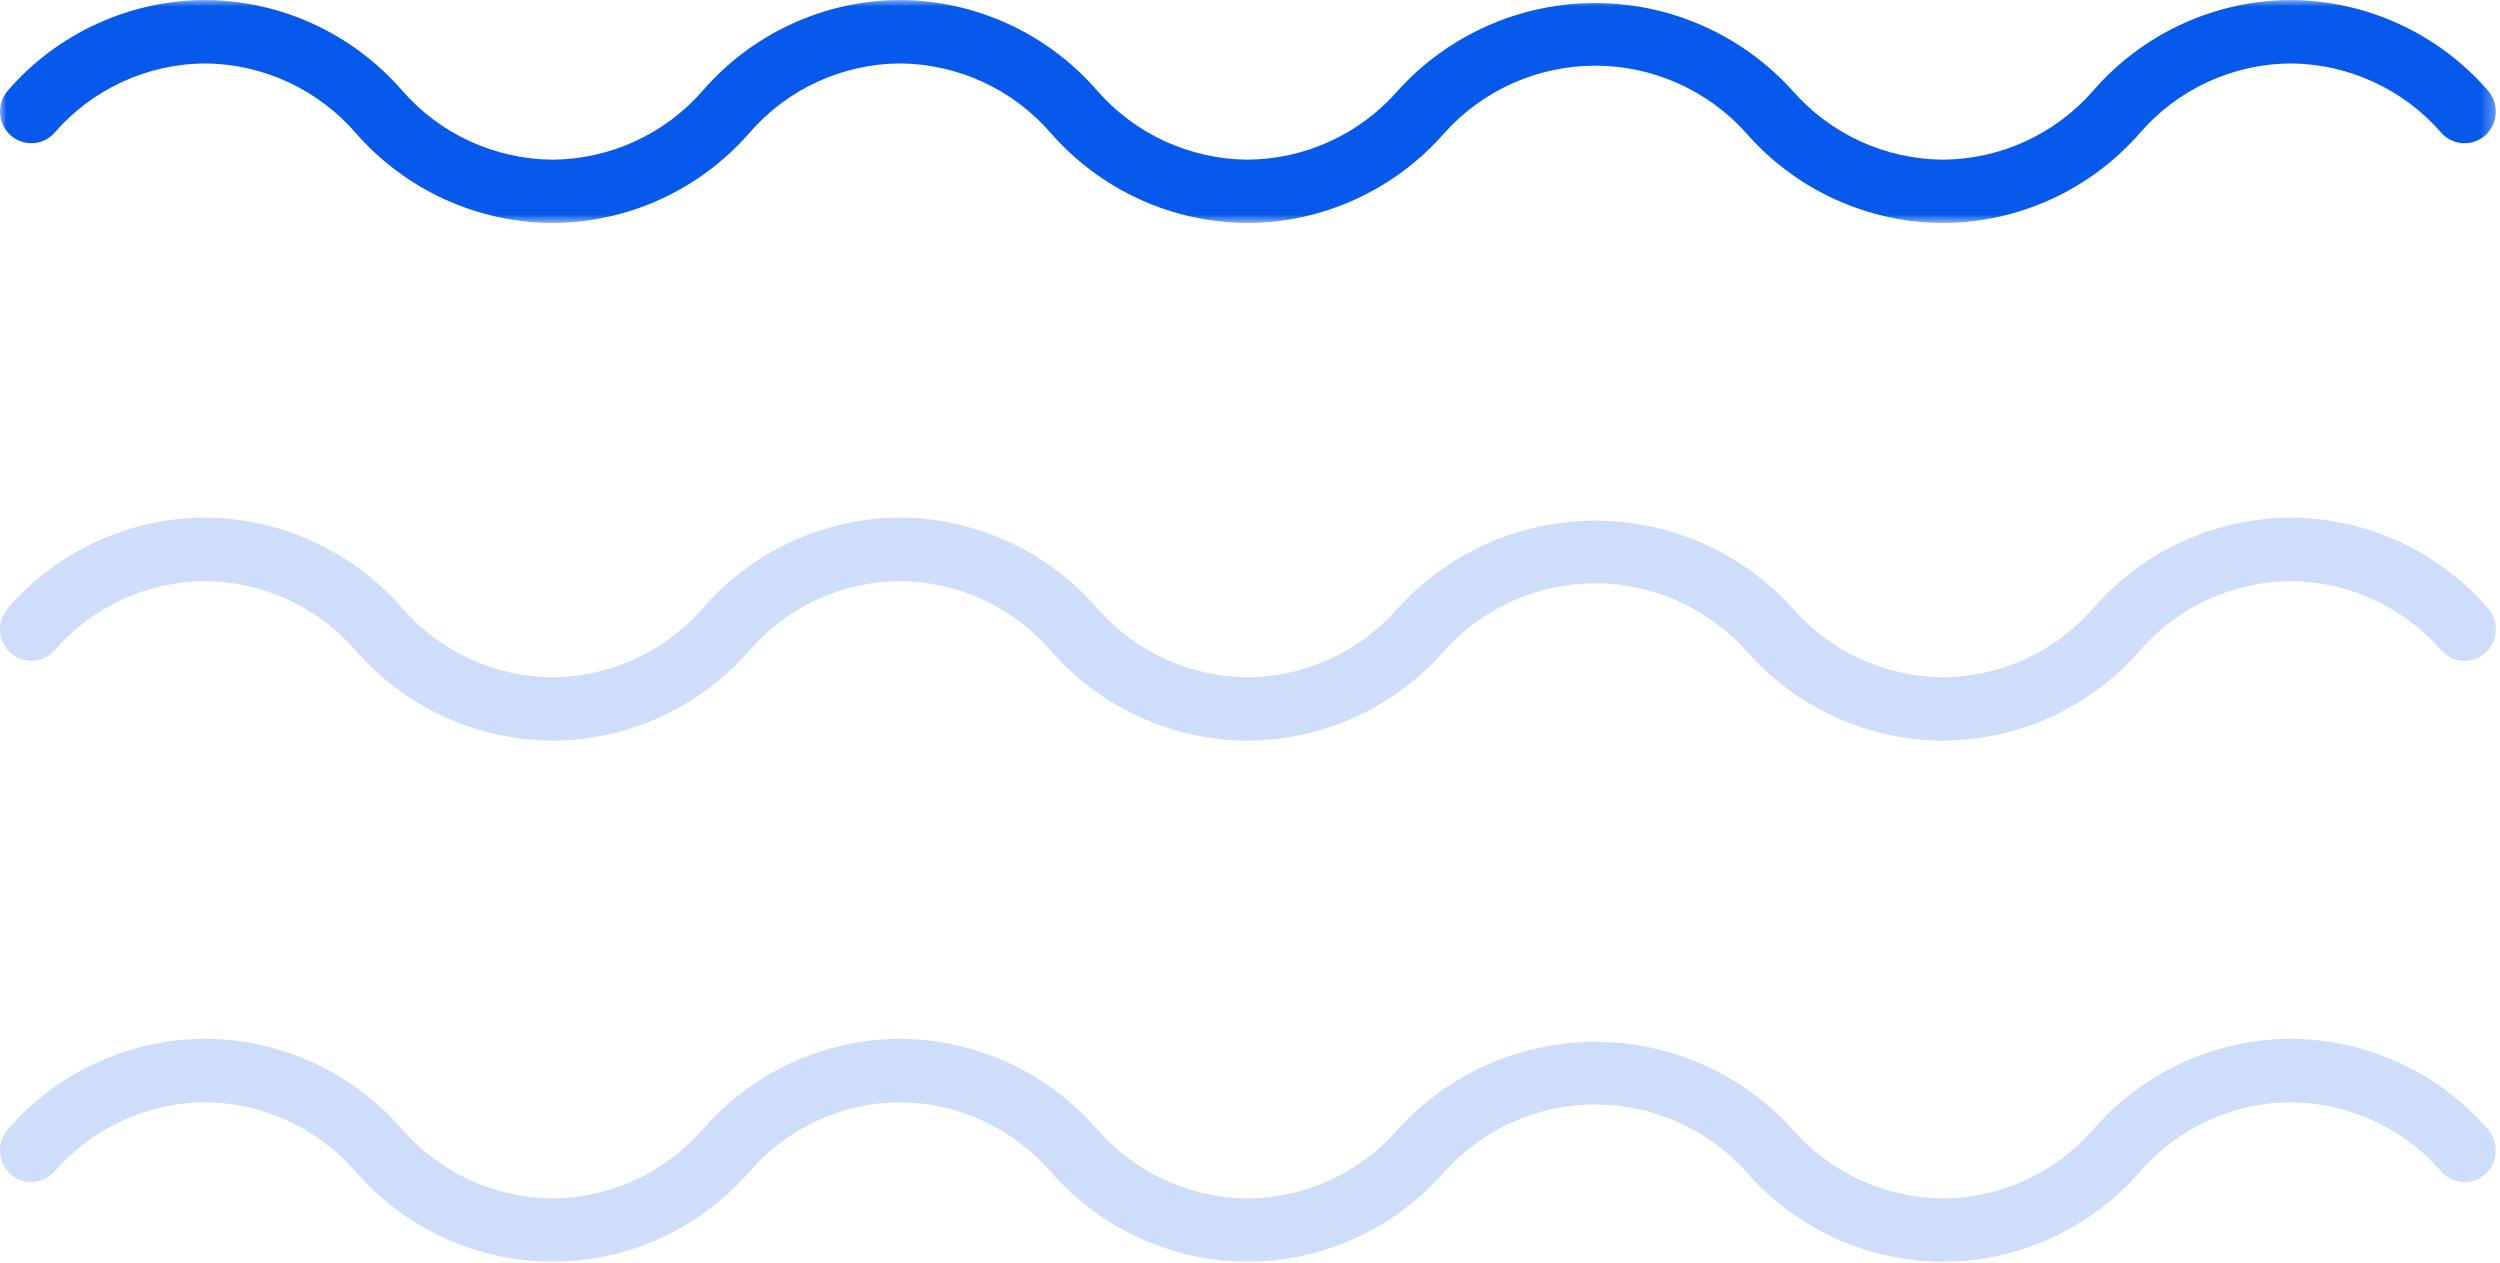
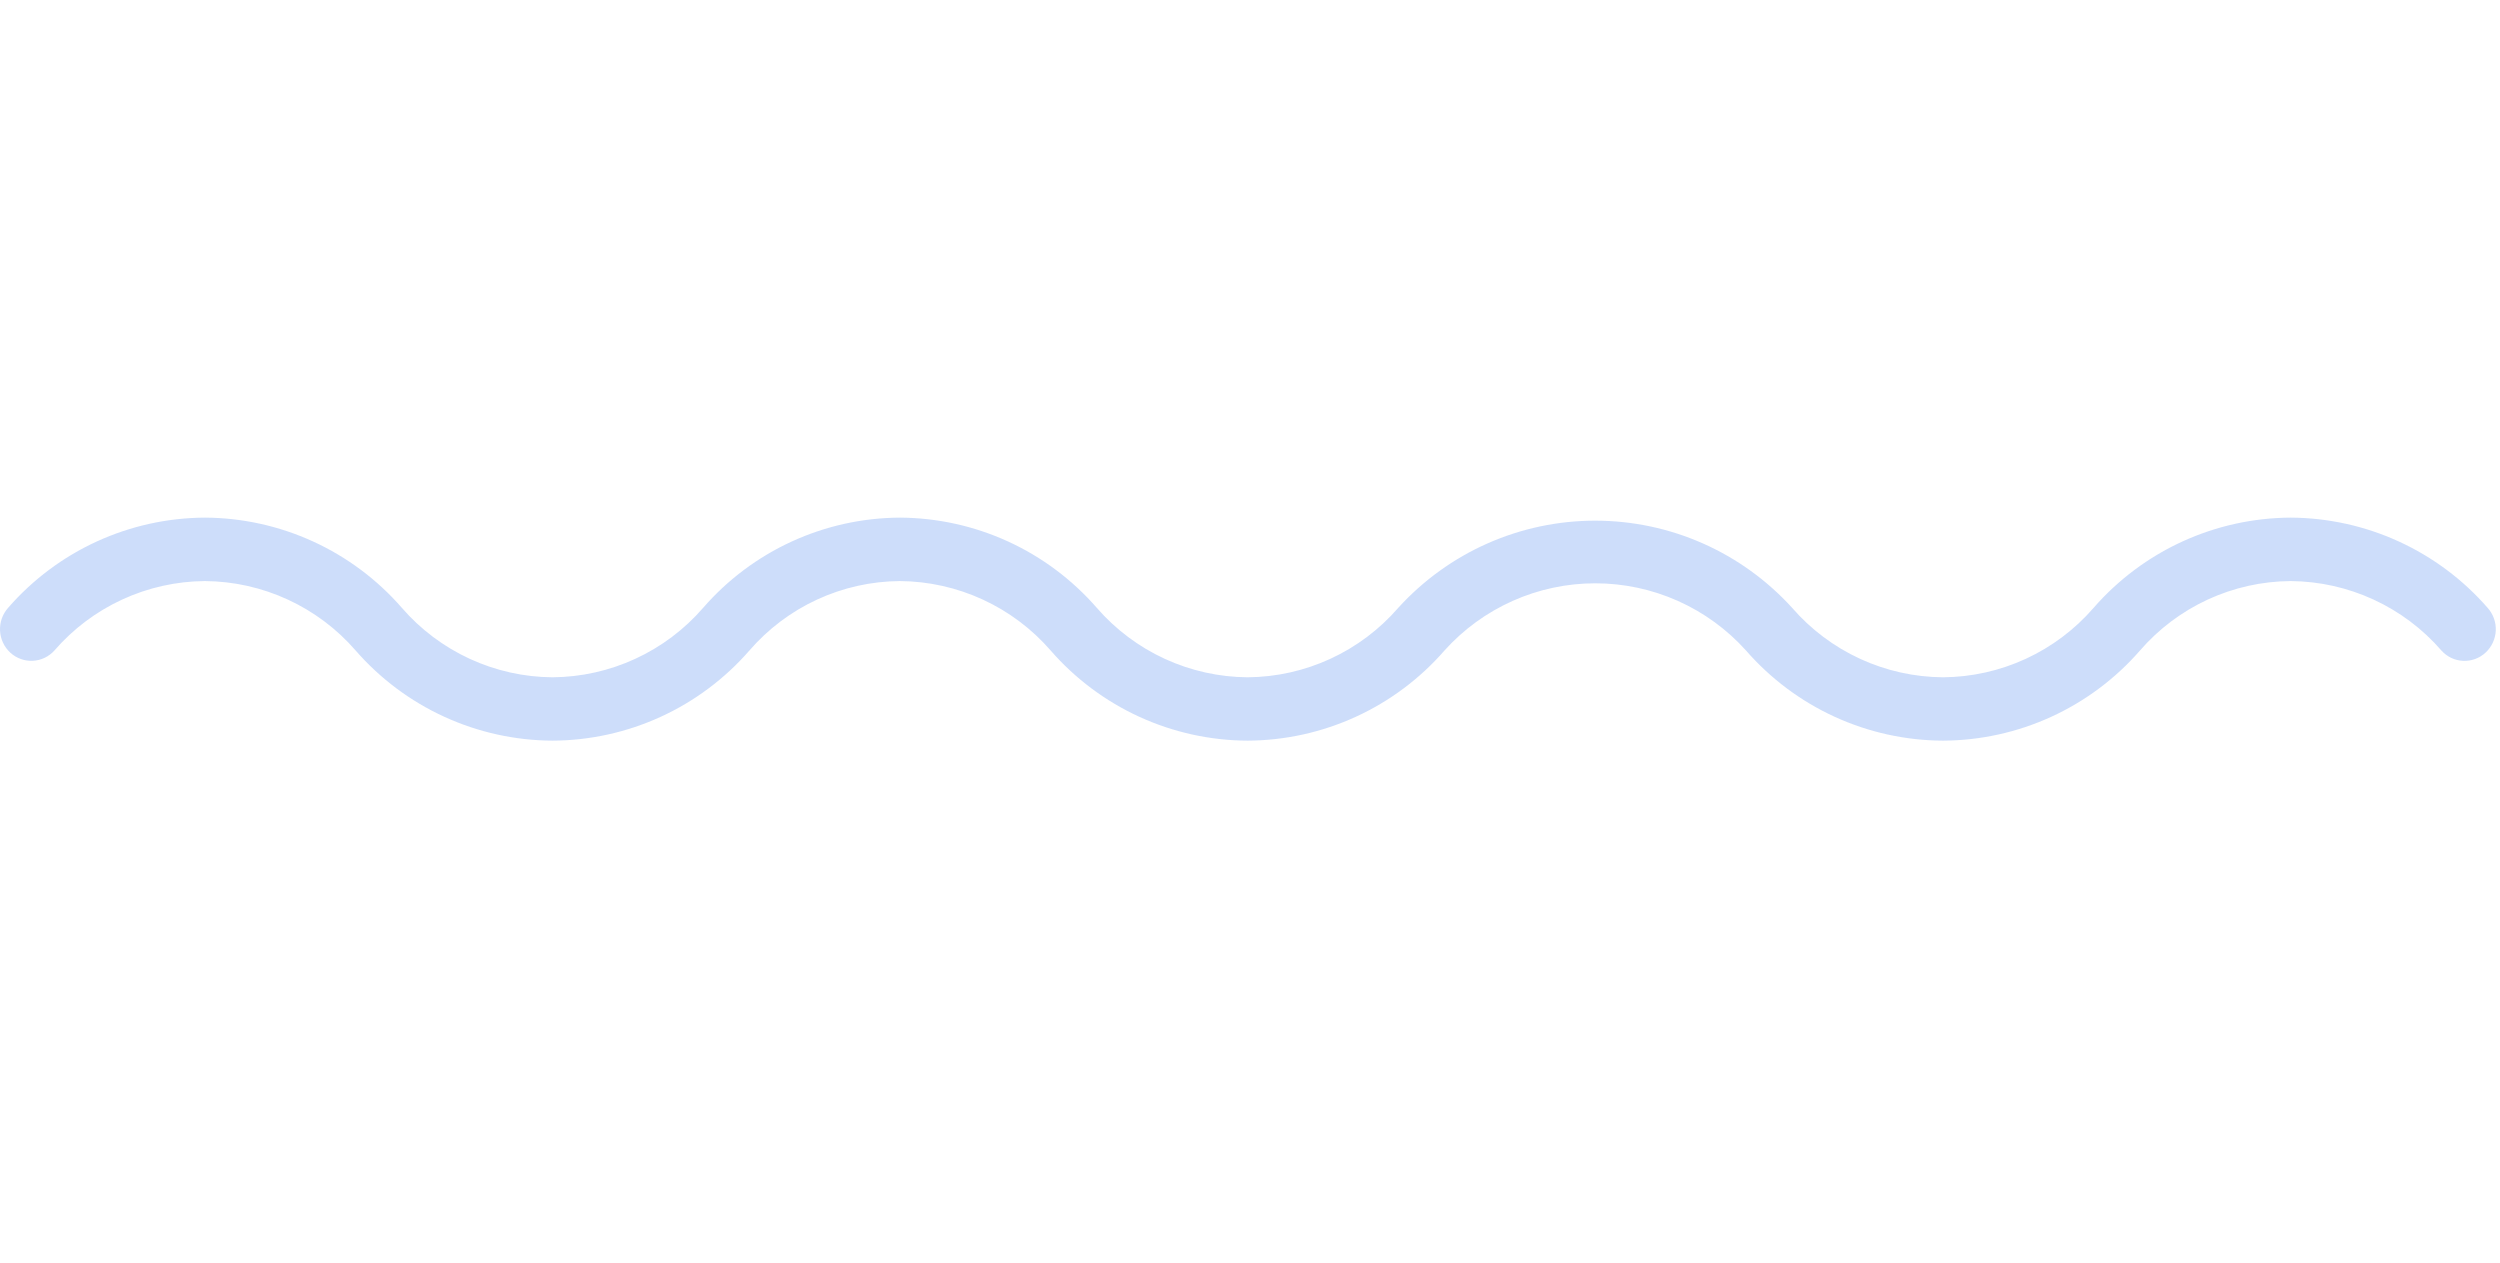
<svg xmlns="http://www.w3.org/2000/svg" width="192" height="97" viewBox="0 0 192 97" fill="none">
  <mask id="mask0_3287_12465" style="mask-type:luminance" maskUnits="userSpaceOnUse" x="0" y="0" width="192" height="18">
-     <path d="M191.679 0H0.002V17.128H191.679V0Z" fill="white" />
-   </mask>
+     </mask>
  <g mask="url(#mask0_3287_12465)">
    <path d="M69.114 0H69.108C66.242 0.014 63.412 0.639 60.806 1.834C58.201 3.029 55.881 4.765 54.001 6.928C52.563 8.588 50.788 9.923 48.793 10.842C46.799 11.762 44.632 12.246 42.435 12.262C40.238 12.246 38.07 11.763 36.074 10.843C34.079 9.923 32.302 8.588 30.863 6.928C28.98 4.765 26.657 3.029 24.05 1.834C21.443 0.639 18.611 0.014 15.743 0L15.732 0C12.866 0.014 10.036 0.639 7.43 1.834C4.825 3.028 2.504 4.765 0.623 6.928C0.195 7.409 -0.028 8.039 0.003 8.683C0.034 9.326 0.317 9.932 0.79 10.369C1.023 10.582 1.295 10.748 1.592 10.855C1.888 10.963 2.203 11.01 2.519 10.995C2.834 10.98 3.143 10.902 3.428 10.767C3.712 10.631 3.968 10.441 4.178 10.206C5.614 8.546 7.387 7.212 9.38 6.292C11.372 5.372 13.538 4.888 15.732 4.872H15.743C17.94 4.889 20.108 5.373 22.103 6.293C24.099 7.213 25.875 8.547 27.314 10.206C29.198 12.368 31.521 14.104 34.128 15.297C36.735 16.491 39.567 17.115 42.434 17.128C45.302 17.115 48.134 16.491 50.741 15.298C53.348 14.104 55.671 12.368 57.554 10.206C58.99 8.546 60.763 7.211 62.755 6.291C64.748 5.371 66.914 4.887 69.109 4.872H69.115C71.312 4.888 73.481 5.372 75.477 6.292C77.473 7.212 79.25 8.546 80.691 10.206C82.574 12.368 84.897 14.104 87.504 15.298C90.111 16.491 92.943 17.115 95.811 17.128H95.817C98.684 17.115 101.516 16.491 104.123 15.297C106.73 14.104 109.053 12.368 110.936 10.206C112.396 8.581 114.182 7.282 116.177 6.393C118.172 5.503 120.331 5.044 122.515 5.044C124.7 5.044 126.859 5.503 128.854 6.393C130.849 7.282 132.635 8.581 134.094 10.206C135.979 12.369 138.302 14.105 140.911 15.299C143.519 16.492 146.352 17.116 149.22 17.128C152.09 17.116 154.923 16.492 157.532 15.298C160.141 14.104 162.466 12.369 164.351 10.206C165.789 8.545 167.565 7.21 169.56 6.29C171.555 5.37 173.724 4.887 175.92 4.872H175.926C178.124 4.889 180.292 5.373 182.288 6.293C184.284 7.212 186.06 8.546 187.5 10.206C187.711 10.442 187.967 10.634 188.252 10.77C188.538 10.906 188.848 10.984 189.164 10.999C189.48 11.013 189.796 10.965 190.093 10.856C190.391 10.747 190.663 10.58 190.894 10.364C191.365 9.926 191.646 9.32 191.675 8.678C191.704 8.035 191.48 7.407 191.05 6.928C189.166 4.766 186.842 3.029 184.234 1.835C181.626 0.64 178.794 0.015 175.925 0L175.919 0C173.05 0.014 170.216 0.639 167.607 1.833C164.998 3.028 162.674 4.765 160.788 6.928C159.35 8.589 157.574 9.924 155.579 10.844C153.583 11.764 151.415 12.247 149.217 12.262C147.019 12.246 144.849 11.763 142.852 10.843C140.855 9.923 139.076 8.589 137.635 6.928C135.72 4.819 133.385 3.134 130.781 1.981C128.176 0.828 125.359 0.233 122.51 0.233C119.661 0.233 116.844 0.828 114.239 1.981C111.635 3.134 109.3 4.819 107.384 6.928C105.945 8.588 104.169 9.922 102.174 10.842C100.179 11.762 98.01 12.246 95.814 12.262H95.808C93.61 12.245 91.442 11.76 89.446 10.841C87.451 9.921 85.674 8.587 84.234 6.928C82.35 4.765 80.028 3.028 77.421 1.833C74.813 0.639 71.981 0.014 69.114 0Z" fill="#0659EA" />
  </g>
  <path opacity="0.2" d="M69.114 39.754H69.108C66.242 39.768 63.412 40.393 60.806 41.588C58.201 42.783 55.881 44.519 54.001 46.682C52.563 48.342 50.788 49.677 48.793 50.596C46.799 51.516 44.632 52 42.435 52.016C40.238 52.001 38.07 51.517 36.074 50.597C34.079 49.677 32.302 48.343 30.863 46.682C28.98 44.519 26.657 42.783 24.05 41.588C21.443 40.394 18.611 39.768 15.743 39.754L15.732 39.754C12.866 39.768 10.036 40.393 7.43 41.587C4.825 42.782 2.504 44.519 0.623 46.682C0.195 47.163 -0.028 47.793 0.003 48.437C0.034 49.08 0.317 49.686 0.79 50.123C1.023 50.336 1.295 50.502 1.592 50.609C1.888 50.717 2.203 50.764 2.519 50.749C2.834 50.734 3.143 50.656 3.428 50.521C3.712 50.385 3.968 50.195 4.178 49.96C5.614 48.3 7.387 46.966 9.38 46.046C11.372 45.126 13.538 44.642 15.732 44.626H15.743C17.94 44.643 20.108 45.127 22.103 46.047C24.099 46.967 25.875 48.301 27.314 49.96C29.198 52.122 31.521 53.858 34.128 55.051C36.735 56.245 39.567 56.869 42.434 56.882C45.302 56.87 48.134 56.245 50.741 55.052C53.348 53.858 55.671 52.122 57.554 49.96C58.99 48.3 60.763 46.965 62.755 46.045C64.748 45.125 66.914 44.641 69.109 44.626H69.115C71.312 44.642 73.481 45.127 75.477 46.046C77.473 46.966 79.25 48.3 80.691 49.96C82.574 52.122 84.897 53.858 87.504 55.052C90.111 56.245 92.943 56.87 95.811 56.882H95.817C98.684 56.869 101.516 56.245 104.123 55.051C106.73 53.858 109.053 52.122 110.936 49.96C112.396 48.335 114.182 47.036 116.177 46.147C118.172 45.257 120.331 44.798 122.515 44.798C124.7 44.798 126.859 45.257 128.854 46.147C130.849 47.036 132.635 48.335 134.094 49.96C135.979 52.123 138.302 53.859 140.911 55.053C143.519 56.246 146.352 56.87 149.22 56.882C152.09 56.87 154.923 56.246 157.532 55.052C160.141 53.859 162.466 52.123 164.351 49.96C165.789 48.299 167.565 46.964 169.56 46.044C171.555 45.124 173.724 44.641 175.92 44.626H175.926C178.124 44.643 180.292 45.127 182.288 46.047C184.284 46.966 186.06 48.3 187.5 49.96C187.711 50.196 187.967 50.388 188.252 50.524C188.538 50.66 188.848 50.738 189.164 50.753C189.48 50.767 189.796 50.719 190.093 50.61C190.391 50.501 190.663 50.334 190.894 50.118C191.365 49.68 191.646 49.075 191.675 48.432C191.704 47.789 191.48 47.161 191.05 46.682C189.166 44.52 186.843 42.783 184.235 41.589C181.627 40.394 178.795 39.769 175.926 39.754H175.92C173.051 39.768 170.217 40.393 167.608 41.587C164.999 42.782 162.675 44.519 160.789 46.682C159.351 48.343 157.575 49.678 155.58 50.598C153.584 51.518 151.416 52.002 149.218 52.016C147.02 52 144.85 51.517 142.853 50.597C140.856 49.677 139.077 48.343 137.636 46.682C135.721 44.573 133.386 42.888 130.782 41.735C128.177 40.582 125.36 39.987 122.511 39.987C119.662 39.987 116.845 40.582 114.24 41.735C111.636 42.888 109.301 44.573 107.385 46.682C105.946 48.342 104.17 49.676 102.175 50.596C100.18 51.516 98.011 52 95.814 52.016H95.808C93.611 51.999 91.442 51.515 89.447 50.595C87.451 49.675 85.674 48.342 84.234 46.682C82.35 44.519 80.028 42.782 77.421 41.587C74.813 40.393 71.981 39.768 69.114 39.754Z" fill="#0659EA" />
-   <path opacity="0.2" d="M69.114 79.779H69.108C66.242 79.793 63.412 80.418 60.806 81.613C58.201 82.808 55.881 84.544 54.001 86.707C52.563 88.367 50.788 89.702 48.793 90.621C46.799 91.541 44.632 92.025 42.435 92.041C40.238 92.025 38.07 91.542 36.074 90.622C34.079 89.702 32.302 88.368 30.863 86.707C28.98 84.544 26.657 82.808 24.05 81.613C21.443 80.418 18.611 79.793 15.743 79.779H15.732C12.866 79.793 10.036 80.418 7.43 81.613C4.825 82.807 2.504 84.544 0.623 86.707C0.195 87.188 -0.028 87.818 0.003 88.462C0.034 89.105 0.317 89.711 0.79 90.148C1.023 90.362 1.295 90.527 1.592 90.634C1.888 90.742 2.203 90.789 2.519 90.774C2.834 90.759 3.143 90.681 3.428 90.546C3.712 90.41 3.968 90.22 4.178 89.985C5.614 88.325 7.387 86.991 9.38 86.071C11.372 85.151 13.538 84.667 15.732 84.651H15.743C17.94 84.668 20.108 85.152 22.103 86.072C24.099 86.992 25.875 88.326 27.314 89.985C29.198 92.147 31.521 93.883 34.128 95.076C36.735 96.27 39.567 96.894 42.434 96.907C45.302 96.894 48.134 96.271 50.741 95.077C53.348 93.883 55.671 92.147 57.554 89.985C58.99 88.325 60.763 86.99 62.755 86.07C64.748 85.15 66.914 84.666 69.109 84.651H69.115C71.312 84.667 73.481 85.151 75.477 86.071C77.473 86.991 79.25 88.325 80.691 89.985C82.574 92.147 84.897 93.883 87.504 95.077C90.111 96.271 92.943 96.894 95.811 96.907H95.817C98.684 96.894 101.516 96.27 104.123 95.076C106.73 93.883 109.053 92.147 110.936 89.985C112.396 88.36 114.182 87.061 116.177 86.172C118.172 85.282 120.331 84.823 122.515 84.823C124.7 84.823 126.859 85.282 128.854 86.172C130.849 87.061 132.635 88.36 134.094 89.985C135.979 92.148 138.302 93.884 140.911 95.078C143.519 96.272 146.352 96.895 149.22 96.907C152.09 96.895 154.923 96.271 157.532 95.077C160.141 93.884 162.466 92.148 164.351 89.985C165.789 88.324 167.565 86.989 169.56 86.069C171.555 85.149 173.724 84.666 175.92 84.651H175.926C178.124 84.668 180.292 85.152 182.288 86.072C184.284 86.991 186.06 88.325 187.5 89.985C187.711 90.221 187.967 90.413 188.252 90.549C188.538 90.685 188.848 90.763 189.164 90.778C189.48 90.792 189.796 90.744 190.093 90.635C190.391 90.526 190.663 90.359 190.894 90.143C191.365 89.705 191.646 89.1 191.675 88.457C191.704 87.814 191.48 87.186 191.05 86.707C189.166 84.545 186.843 82.808 184.235 81.614C181.627 80.419 178.795 79.794 175.926 79.779H175.92C173.051 79.793 170.217 80.418 167.608 81.612C164.999 82.807 162.675 84.544 160.789 86.707C159.351 88.368 157.575 89.703 155.58 90.623C153.584 91.543 151.416 92.026 149.218 92.041C147.02 92.025 144.85 91.542 142.853 90.622C140.856 89.702 139.077 88.368 137.636 86.707C135.721 84.598 133.386 82.913 130.782 81.76C128.177 80.608 125.36 80.012 122.511 80.012C119.662 80.012 116.845 80.608 114.24 81.76C111.636 82.913 109.301 84.598 107.385 86.707C105.946 88.367 104.17 89.701 102.175 90.621C100.18 91.541 98.011 92.025 95.814 92.041H95.808C93.611 92.024 91.442 91.54 89.447 90.62C87.451 89.7 85.674 88.367 84.234 86.707C82.35 84.544 80.028 82.807 77.421 81.612C74.813 80.418 71.981 79.793 69.114 79.779Z" fill="#0659EA" />
</svg>